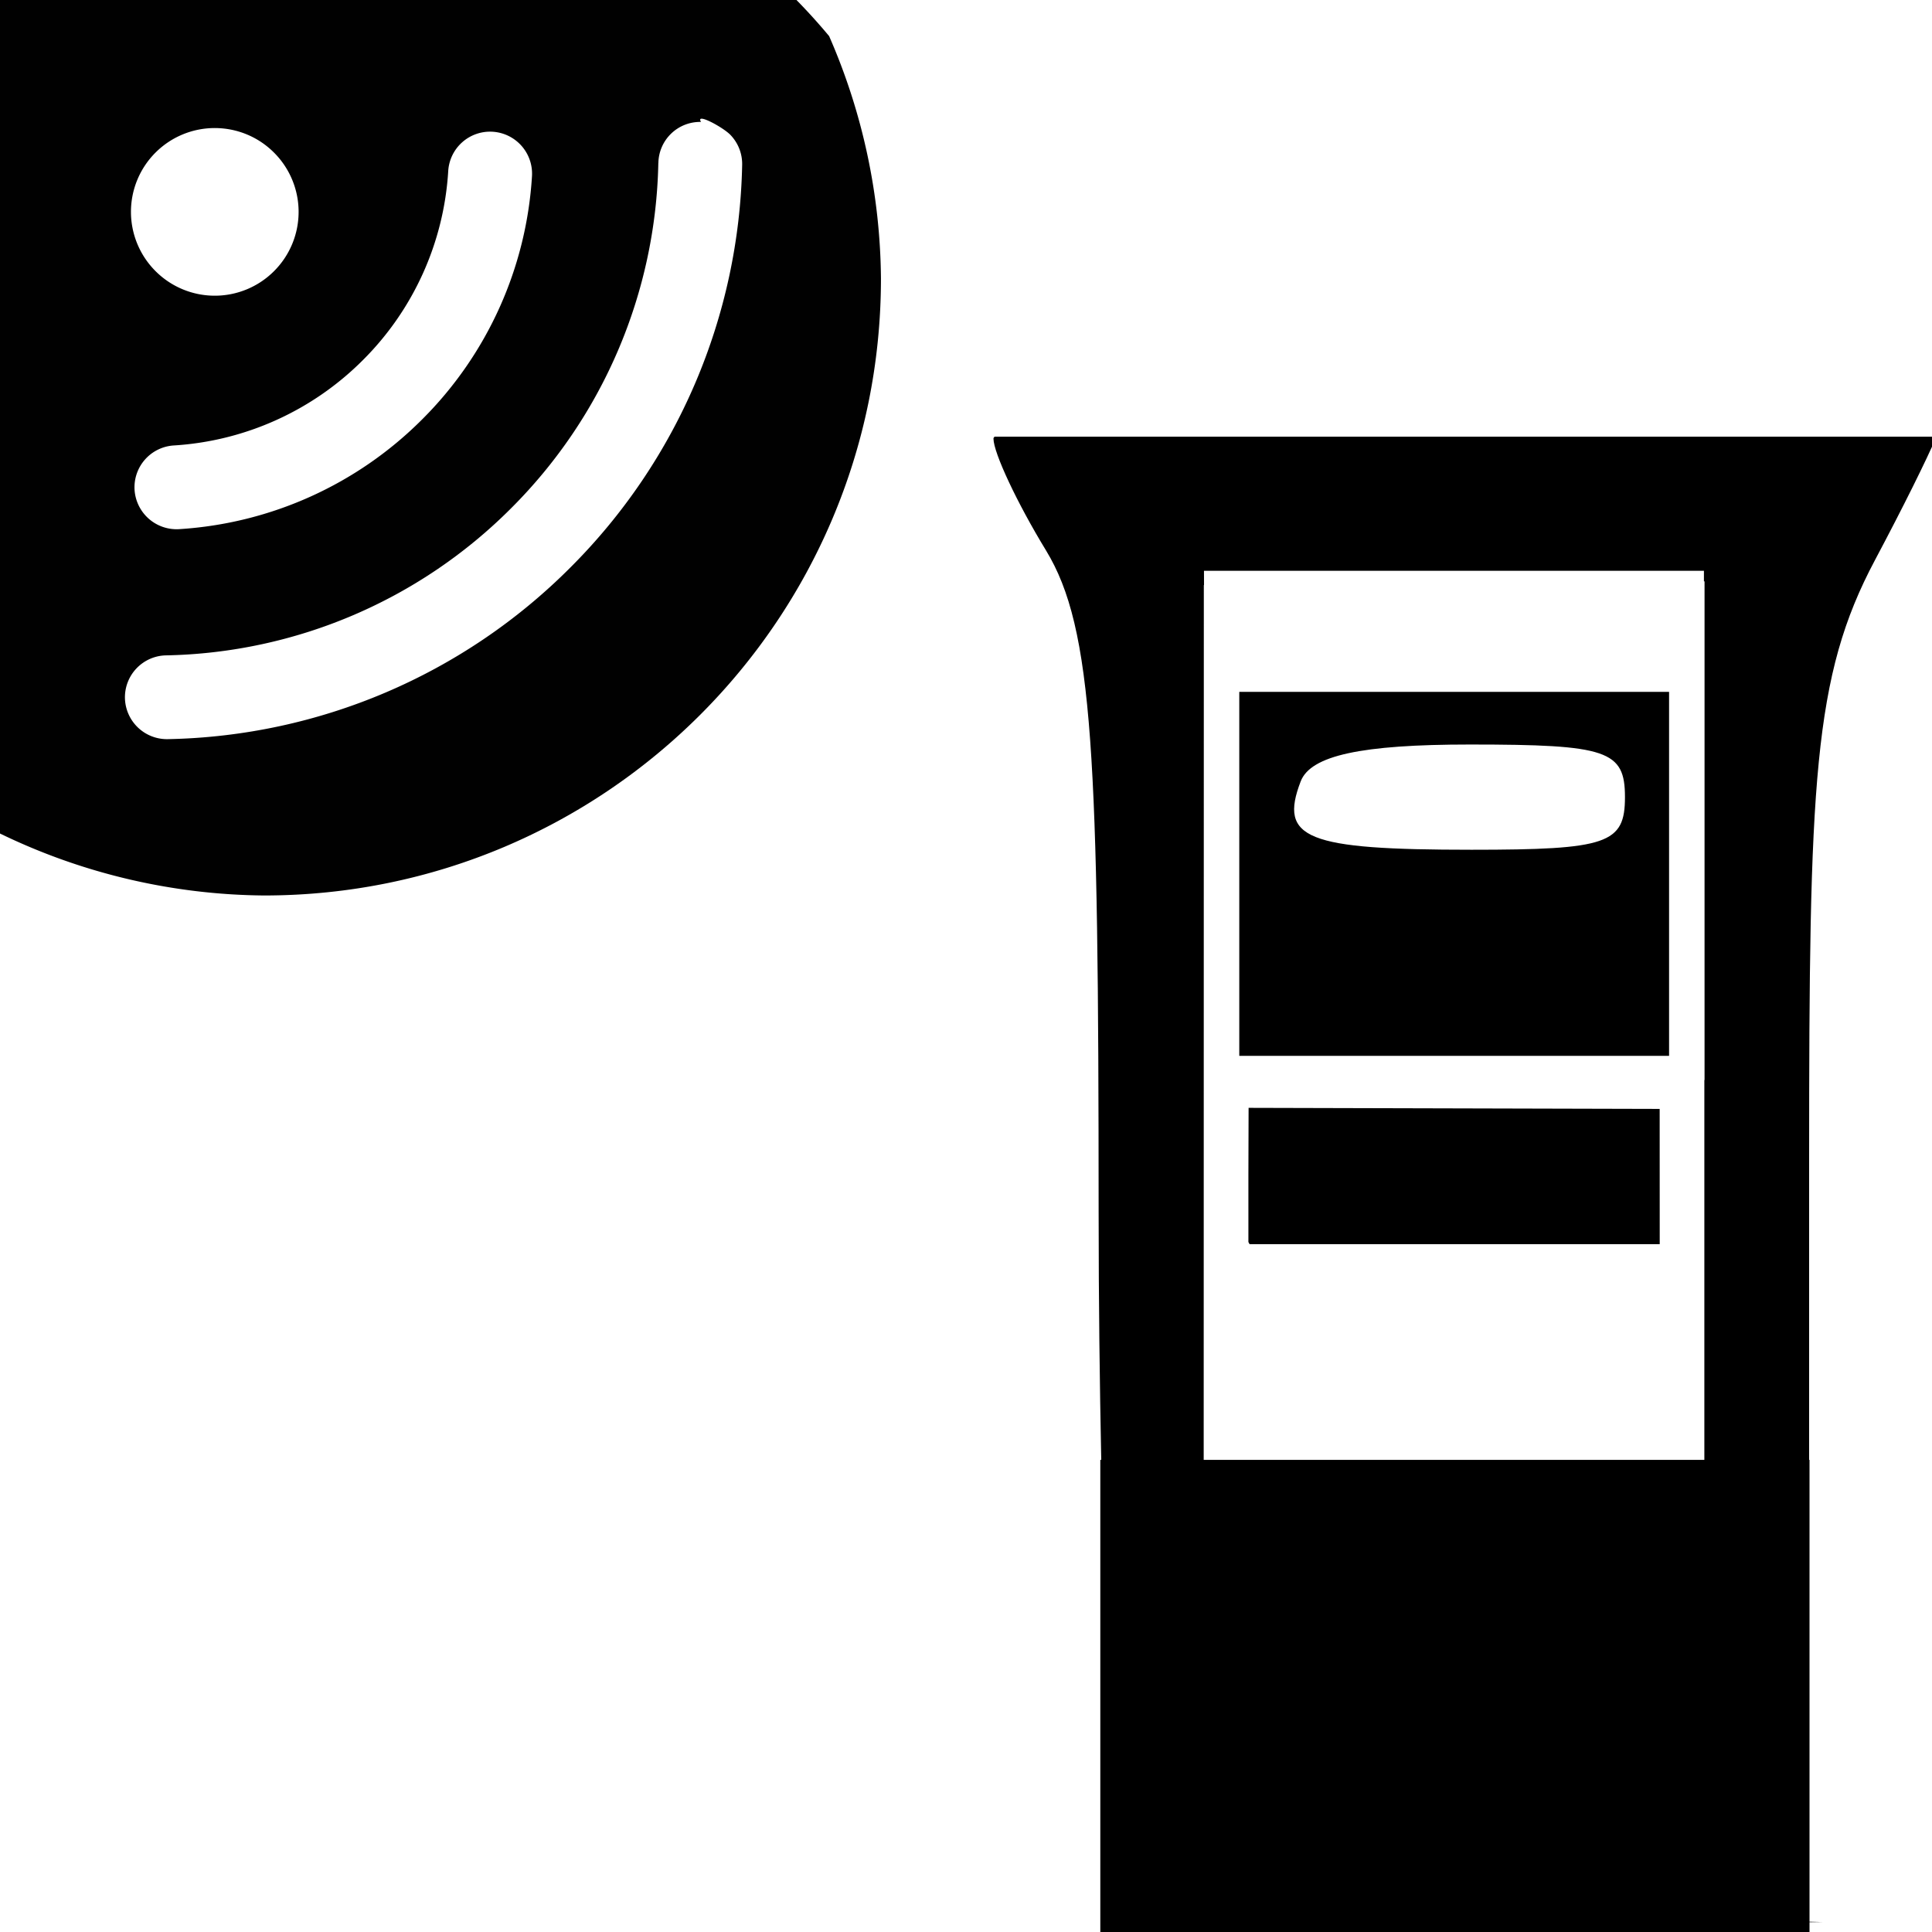
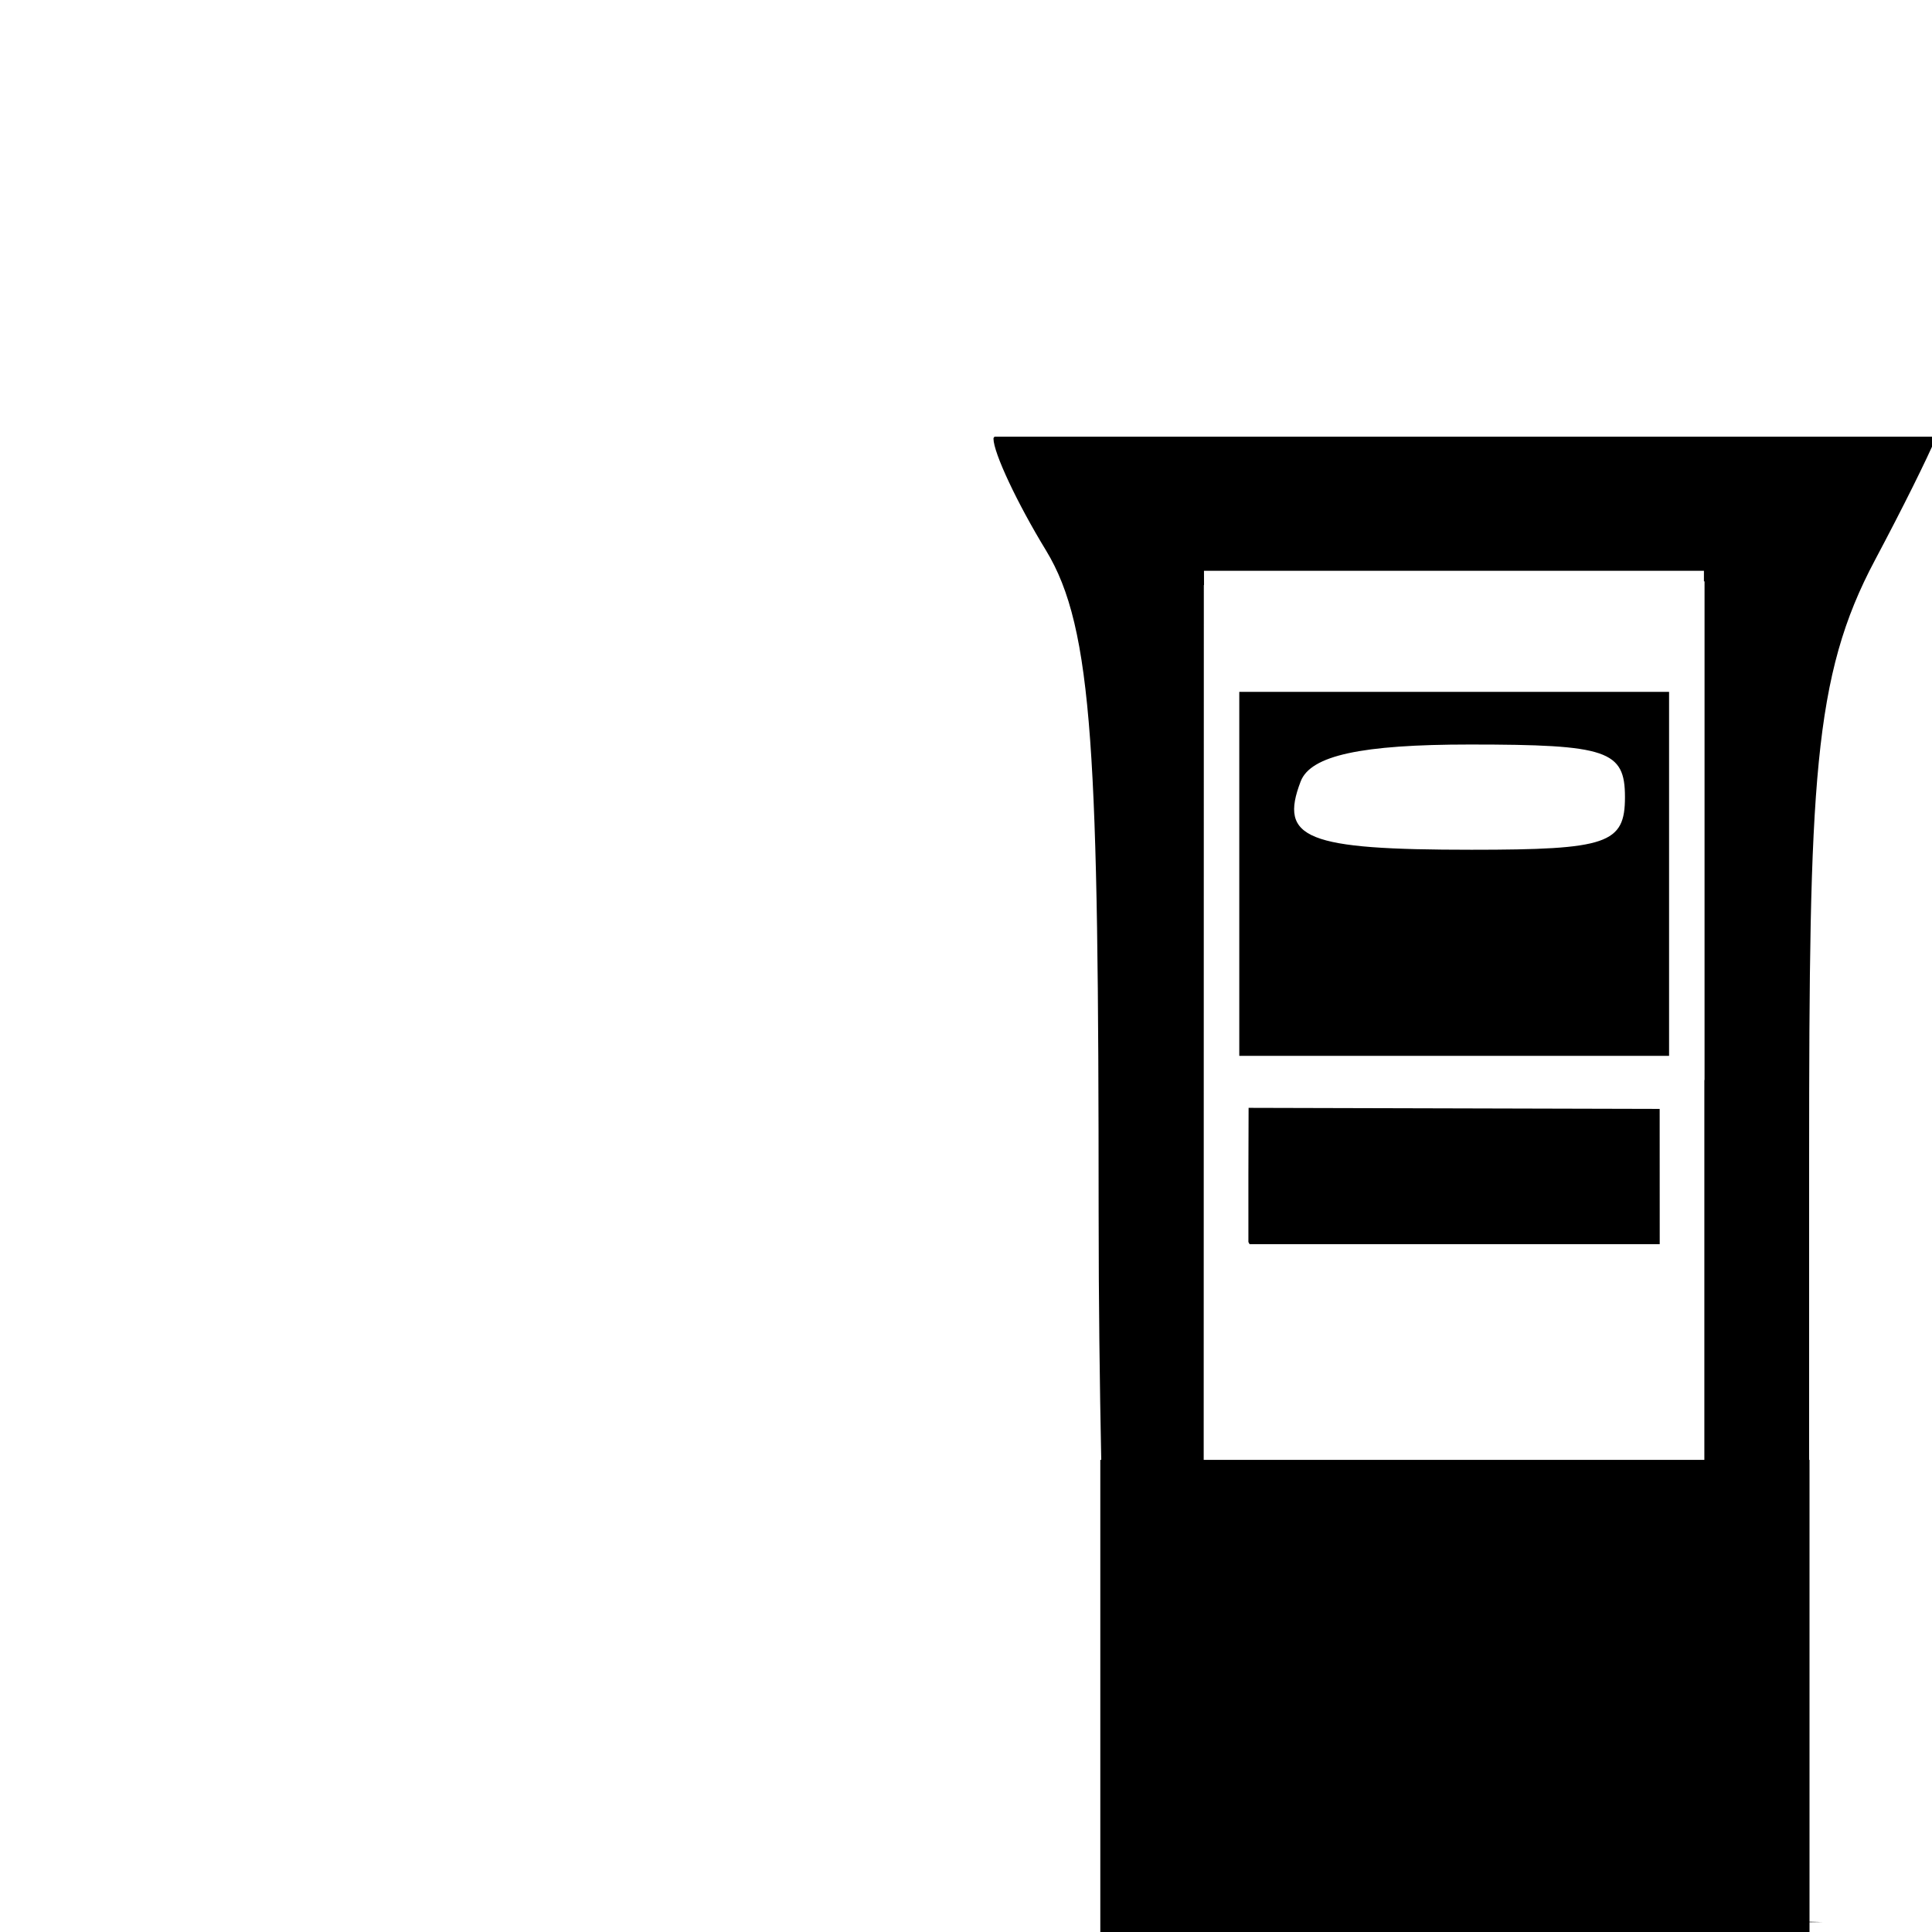
<svg xmlns="http://www.w3.org/2000/svg" xml:space="preserve" width="100" height="100" viewBox="0 0 100 100">
  <path d="M51.477 22.603c-.032.032-.055.064-.055.098 0 .73 1.222 3.335 2.718 5.787 2.465 4.044 2.72 10.688 2.725 34.26 0 4.693.057 8.926.135 12.814h-.048v24.467H93.66v-.535l.663-.01-.663-.017V75.562h-.02V60.113c0-19.685.2-25.089 3.406-31.118 1.462-2.75 2.703-5.257 3.183-6.392zm10.841 6.94h25.877v.547h.032V55.9h-.01v19.662H62.303l.007-45.28h.01zm1.827 6.268V54.65h22.246V35.811H75.937Zm11.938 2.725c7.118 0 8.025.308 8.025 2.723 0 2.413-.907 2.724-7.943 2.724-8.553 0-9.98-.57-8.842-3.538.514-1.34 3.13-1.909 8.76-1.909M64.627 57.342c-.014 2.313-.01 4.629-.01 6.945.017.038.04.074.06.11h21.23q0-3.5-.003-7z" style="fill:#000;stroke-width:1.362" />
-   <path d="M0 0v43.143a31.9 31.9 0 0 0 13.662 3.207c17.638 0 31.936-14.298 31.936-31.936A31.9 31.9 0 0 0 42.916 1.87 31 31 0 0 0 41.225 0Zm36.285 6.311c-.314-.51 1.137.272 1.522.672s.617.946.607 1.545a30.28 30.28 0 0 1-8.892 20.846 30.23 30.23 0 0 1-20.844 8.884 2.175 2.175 0 0 1-2.211-2.127 2.17 2.17 0 0 1 2.125-2.209 25.93 25.93 0 0 0 17.863-7.615 25.95 25.95 0 0 0 7.62-17.867l.003-.004a2.16 2.16 0 0 1 2.207-2.125m-25.17.317c1.111 0 2.224.425 3.07 1.273a4.334 4.334 0 0 1-.001 6.133 4.334 4.334 0 0 1-6.133 0 4.337 4.337 0 0 1 3.064-7.406m14.387.191a2.174 2.174 0 0 1 2.033 2.305 19.44 19.44 0 0 1-5.681 12.58 19.48 19.48 0 0 1-12.586 5.685 2.18 2.18 0 0 1-2.303-2.035 2.17 2.17 0 0 1 2.031-2.297 15.14 15.14 0 0 0 9.785-4.416A15.1 15.1 0 0 0 23.2 8.854a2.17 2.17 0 0 1 2.303-2.035" style="opacity:.996;fill:#000;stroke-width:9.504;stroke-linecap:round;stroke-miterlimit:2" />
</svg>